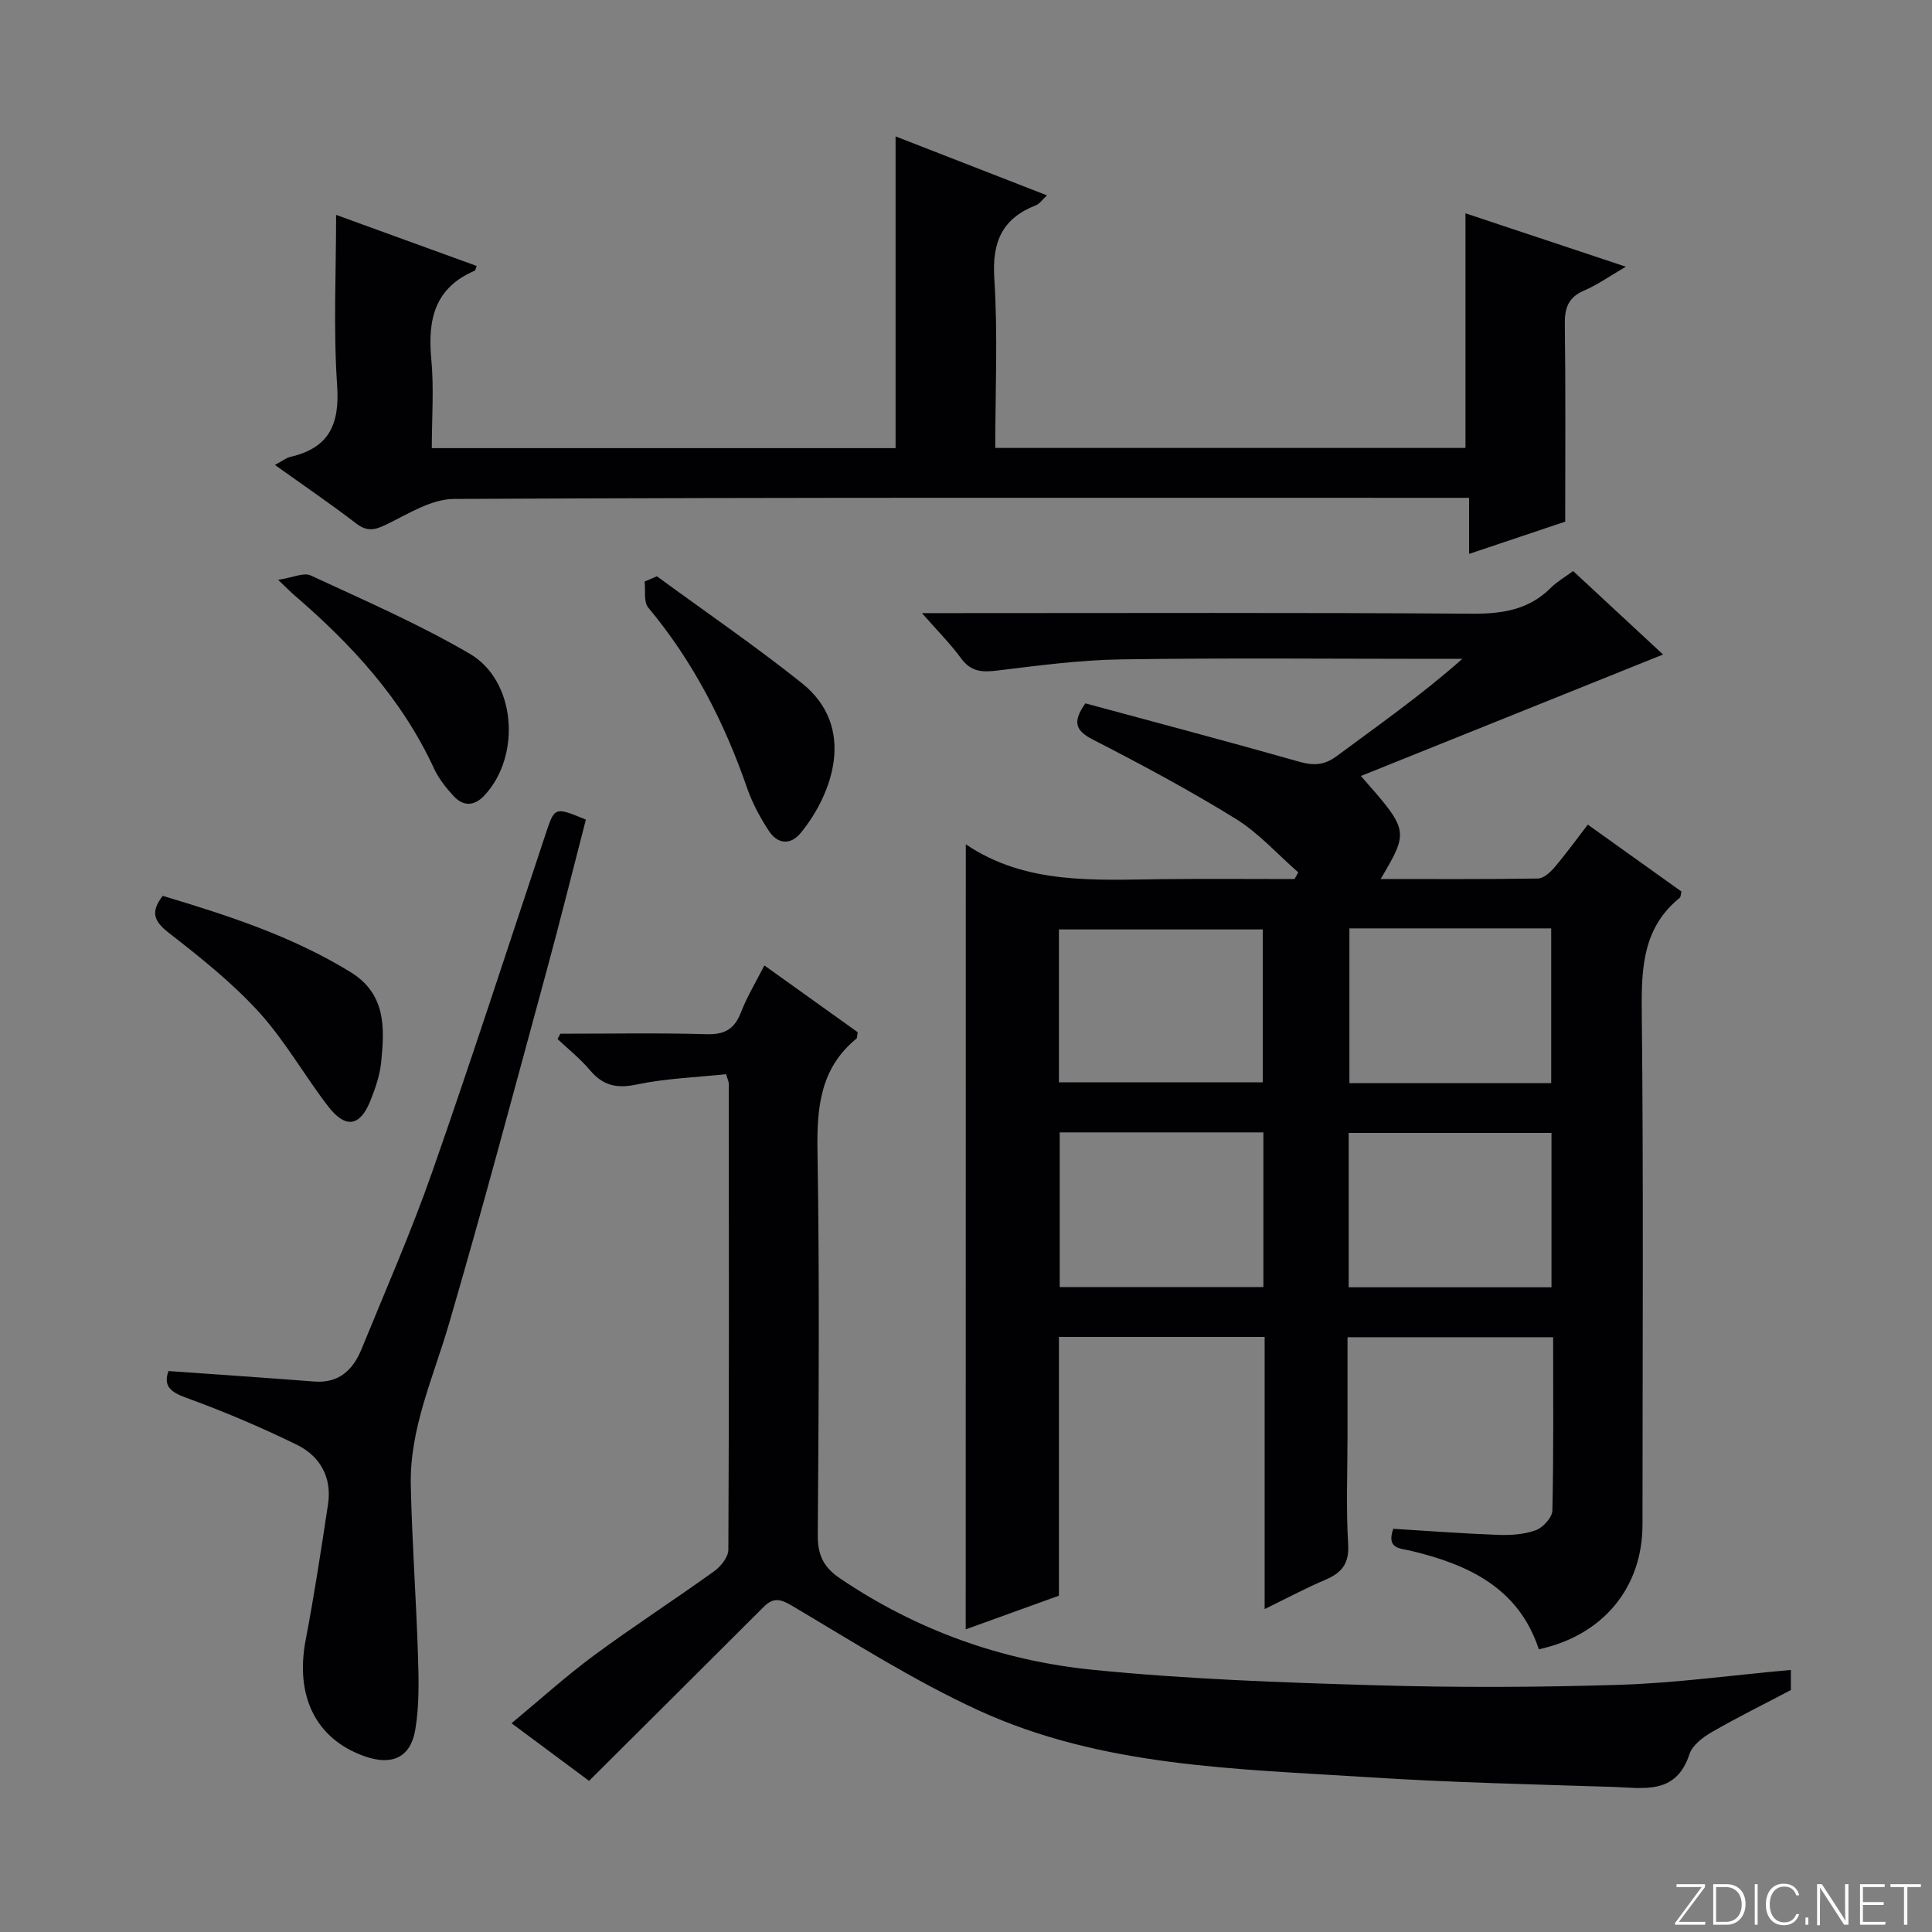
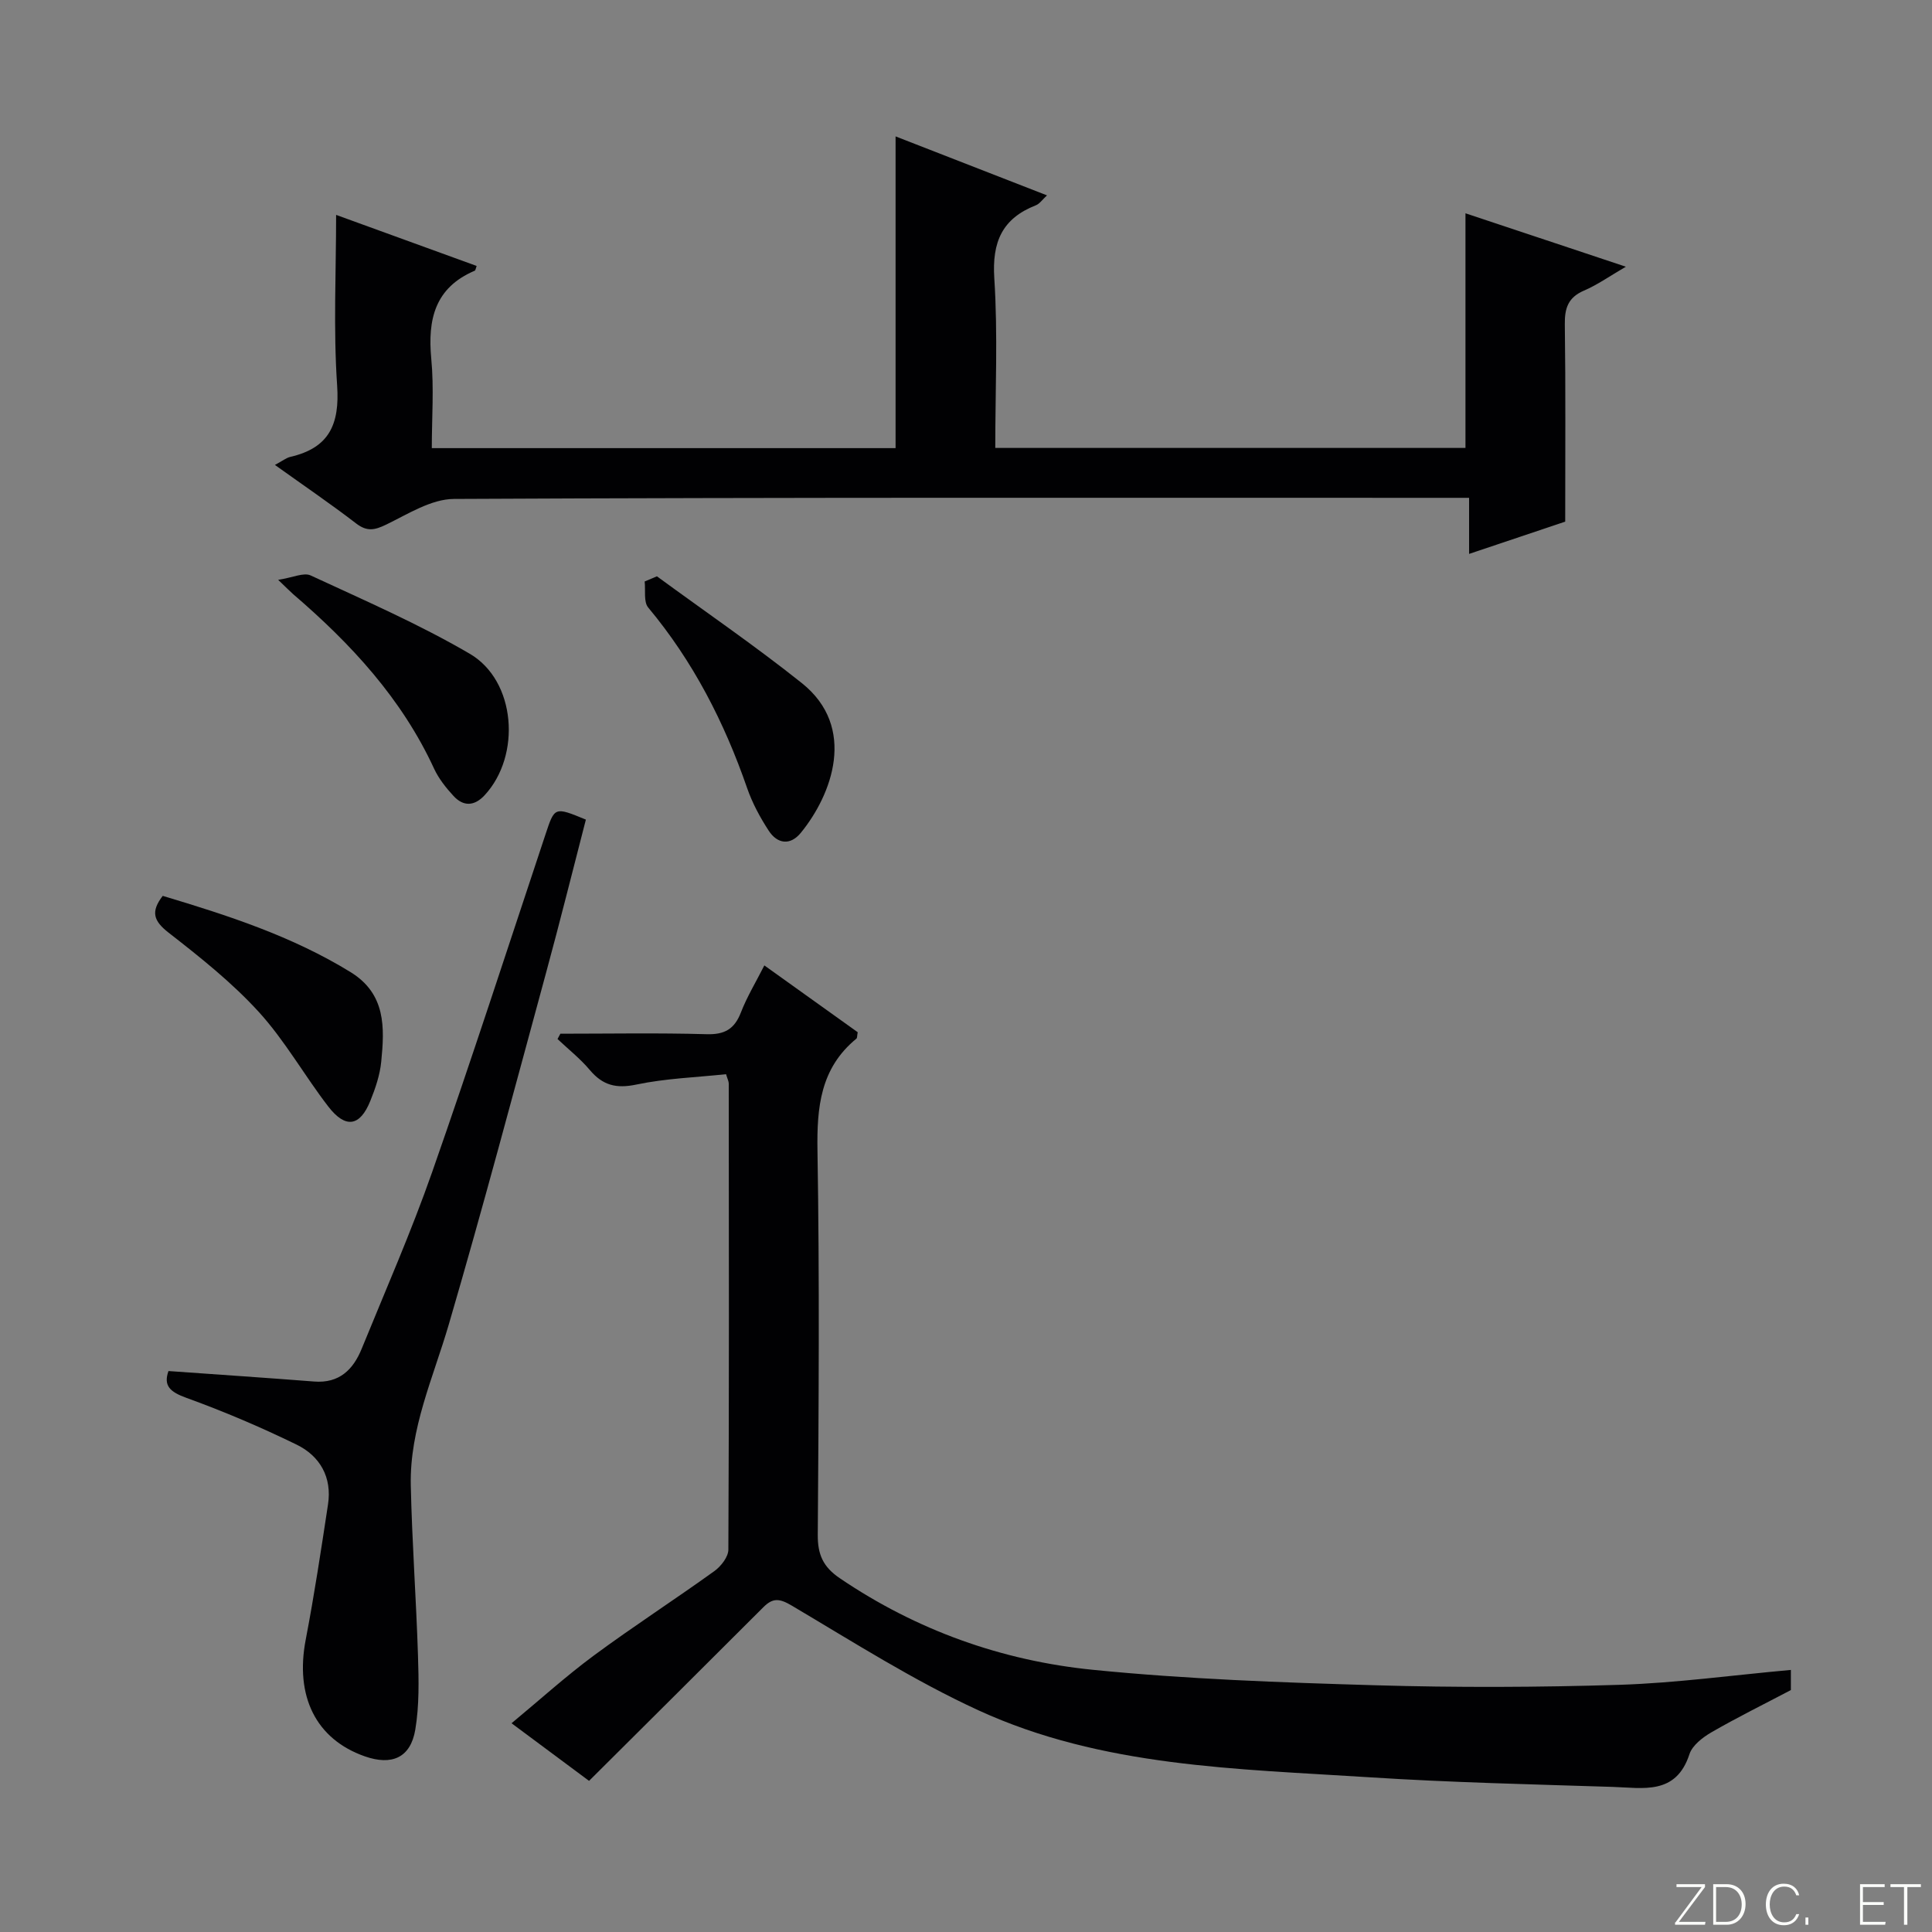
<svg xmlns="http://www.w3.org/2000/svg" enable-background="new 0 0 400 400" viewBox="0 0 400 400">
  <rect x="0" y="0" width="400" height="400" fill="#808080" stroke="none" />
  <g fill="#fbfcfa">
    <path d="m346.9 398 5.4-7.3h-5.2v-.6h5.9v.6l-5.4 7.2h5.5l-.1.6h-6.2v-.5z" />
    <path d="m354.7 390.1h2.8c2.3 0 3.9 1.6 3.9 4.1s-1.6 4.3-3.9 4.3h-2.8zm.6 7.8h2c2.2 0 3.3-1.6 3.3-3.6 0-1.8-1-3.6-3.3-3.6h-2z" />
-     <path d="m363.9 390.1v8.4h-.6v-8.4z" />
    <path d="m372.5 396.3c-.4 1.3-1.4 2.3-3.2 2.3-2.4 0-3.7-1.9-3.7-4.3 0-2.3 1.2-4.3 3.7-4.3 1.8 0 2.9 1 3.2 2.4h-.6c-.4-1.1-1.1-1.8-2.5-1.8-2.1 0-3 1.9-3 3.7s.9 3.7 3 3.7c1.4 0 2.1-.7 2.5-1.7z" />
    <path d="m373.8 398.5v-1.5h.6v1.5z" />
-     <path d="m376.2 398.5v-8.4h1c1.3 2 4.4 6.7 4.9 7.6-.1-1.2-.1-2.4-.1-3.8v-3.8h.7v8.4h-.9c-1.2-1.9-4.4-6.8-5-7.7.1 1.1 0 2.3 0 3.9v3.9h-.6z" />
    <path d="m390 394.4h-4.3v3.5h4.7l-.1.6h-5.2v-8.4h5.1v.6h-4.5v3.1h4.3v.7z" />
    <path d="m394.2 390.7h-2.8v-.6h6.3v.6h-2.8v7.8h-.7z" />
  </g>
-   <path d="m199.96 174.8c12.39 8.4 26.65 7.37 40.79 7.22 9.09-.1 18.18-.02 27.27-.02.26-.46.52-.93.77-1.39-4.3-3.75-8.19-8.14-12.97-11.1-9.59-5.92-19.56-11.26-29.6-16.41-3.72-1.91-4.11-3.75-1.51-7.48 14.67 3.97 29.54 7.9 44.34 12.1 2.99.85 5.19.69 7.74-1.2 8.65-6.42 17.49-12.61 25.97-20.11-1.73 0-3.45 0-5.18 0-21.83 0-43.66-.22-65.49.11-8.61.13-17.22 1.29-25.78 2.33-3.08.37-5.33.18-7.32-2.54-2.21-3.02-4.89-5.7-8.11-9.37h6.4c35.83 0 71.66-.13 107.48.12 6.31.04 11.76-.8 16.33-5.37 1.27-1.27 2.88-2.18 4.61-3.46 6.51 6.04 12.92 11.99 18.62 17.28-20.8 8.36-41.52 16.69-62.56 25.15 9.97 11.34 9.97 11.34 4.09 21.33 11 0 21.78.07 32.56-.1 1.17-.02 2.55-1.28 3.43-2.31 2.35-2.76 4.48-5.71 6.9-8.85 6.61 4.73 13.05 9.33 19.4 13.86-.18.68-.16 1.11-.36 1.28-7.55 6.12-7.96 14.3-7.87 23.29.37 35.49.16 70.99.15 106.48-.01 13.07-8.14 22.93-21.46 25.83-4.19-12.74-14.62-17.57-26.56-20.41-2.13-.51-5.05-.35-3.58-4.54 7.18.44 14.43.99 21.7 1.26 2.61.09 5.41-.08 7.82-.97 1.49-.55 3.39-2.63 3.42-4.07.27-11.81.16-23.62.16-35.88-14.22 0-28.09 0-42.57 0v20.35c0 7.5-.32 15.02.13 22.49.25 4.09-1.36 5.95-4.77 7.4-4.07 1.73-7.98 3.83-12.52 6.04 0-19.09 0-37.52 0-56.34-14.28 0-28.18 0-42.59 0v53.57c-6.69 2.41-13.03 4.7-19.3 6.97.02-54.1.02-107.89.02-162.54zm61.61 59.65c-14.38 0-28.15 0-42.17 0v32.02h42.17c0-10.79 0-21.21 0-32.02zm-42.33-10.36h42.2c0-10.9 0-21.3 0-31.66-14.27 0-28.15 0-42.2 0zm60.14-31.88v32.05h41.78c0-10.86 0-21.39 0-32.05-14.07 0-27.7 0-41.78 0zm-.15 74.31h41.99c0-10.85 0-21.39 0-31.96-14.23 0-28.1 0-41.99 0z" fill="#010103" />
  <path d="m370.78 345.74v4.17c-5.72 3.01-11.2 5.71-16.47 8.76-1.81 1.05-3.94 2.7-4.53 4.52-2.78 8.53-9.63 6.96-15.84 6.77-16.79-.54-33.59-.91-50.35-1.99-27.49-1.77-55.41-2.1-81.04-13.88-13.36-6.14-25.89-14.13-38.58-21.64-2.54-1.51-3.93-1.69-5.91.29-11.85 11.85-23.74 23.66-36.1 35.97-4.42-3.28-9.84-7.31-16.05-11.93 5.9-4.89 11.26-9.75 17.05-14.03 8.16-6.03 16.7-11.54 24.94-17.47 1.37-.99 2.9-2.94 2.9-4.46.16-32.16.11-64.32.08-96.48 0-.46-.25-.91-.56-1.94-6.2.66-12.51.87-18.59 2.15-4.15.87-6.94.16-9.61-3.01-1.98-2.35-4.44-4.3-6.69-6.42.2-.37.4-.73.59-1.1 10.09 0 20.18-.19 30.26.1 3.75.11 5.78-1.05 7.12-4.51 1.25-3.23 3.08-6.24 4.85-9.73 6.64 4.75 13.06 9.34 19.33 13.83-.14.74-.09 1.18-.27 1.33-7.46 6.11-8.21 14.2-8.06 23.24.44 26.49.25 52.99.06 79.48-.03 4.1 1.11 6.66 4.57 9 15.9 10.78 33.56 17.08 52.43 18.96 19.34 1.93 38.82 2.62 58.26 3.19 16.94.5 33.92.44 50.86-.09 11.61-.38 23.17-1.98 35.35-3.08z" fill="#010103" />
  <path d="m56.92 96.26c1.51-.8 2.32-1.47 3.23-1.68 7.99-1.85 10.2-6.72 9.65-14.77-.8-11.72-.21-23.53-.21-35.32 8.94 3.25 19 6.9 29.09 10.57-.18.48-.22.92-.4.99-8.24 3.51-9.76 10.07-8.99 18.23.58 6.07.11 12.24.11 18.5h96.02c0-21.45 0-42.67 0-64.54 10.33 4.02 20.61 8.03 31.35 12.21-.95.87-1.52 1.74-2.3 2.05-6.99 2.74-9.1 7.6-8.61 15.13.75 11.57.2 23.23.2 35.11h97.35c0-16.18 0-32.23 0-48.58 10.71 3.57 21.52 7.17 33.21 11.06-3.36 1.95-5.88 3.75-8.66 4.94-3.29 1.41-4.03 3.63-3.98 7 .18 13.3.08 26.6.08 40.84-5.66 1.9-12.49 4.19-19.9 6.68 0-3.96 0-7.37 0-11.61-2.19 0-3.93 0-5.68 0-68.16 0-136.32-.11-204.48.23-4.71.02-9.54 3.13-14.06 5.32-2.39 1.16-3.97 1.47-6.2-.24-5.27-4.05-10.78-7.8-16.82-12.12z" fill="#010103" />
  <path d="m34.88 283.86c10.4.74 20.28 1.4 30.16 2.17 5.2.41 8.09-2.47 9.85-6.8 4.95-12.14 10.24-24.17 14.57-36.53 8.13-23.19 15.7-46.57 23.46-69.89 1.92-5.78 1.84-5.81 8.38-3.12-2.72 10.5-5.35 21.1-8.22 31.63-6.62 24.34-13.09 48.72-20.17 72.92-3.21 10.98-8.11 21.55-7.86 33.26.25 11.76 1.12 23.51 1.49 35.28.16 5.11.28 10.33-.56 15.33-.98 5.81-4.84 7.49-10.46 5.52-10.14-3.56-14.48-12.46-12.22-24.18 1.78-9.28 3.19-18.63 4.61-27.97.86-5.62-1.65-10.02-6.51-12.39-7.42-3.62-15.05-6.87-22.81-9.68-3.39-1.23-4.79-2.5-3.71-5.55z" fill="#010103" />
  <path d="m136.01 119.32c10.02 7.34 20.28 14.36 29.99 22.1 11.48 9.15 6.27 23.1-.21 31.02-2.19 2.67-4.86 2.28-6.64-.46-1.79-2.75-3.4-5.73-4.47-8.83-4.72-13.62-11.18-26.23-20.47-37.36-.99-1.18-.53-3.57-.74-5.4.85-.36 1.7-.72 2.54-1.07z" fill="#010103" />
  <path d="m33.69 185.48c13.39 4.01 26.74 8.32 38.88 15.78 7.35 4.52 7.06 11.49 6.36 18.55-.27 2.76-1.21 5.52-2.26 8.12-2.13 5.3-5.13 5.79-8.69 1.18-4.96-6.43-8.98-13.66-14.42-19.62-5.56-6.09-12.14-11.32-18.68-16.41-3.06-2.4-3.74-4.29-1.19-7.6z" fill="#010103" />
  <path d="m57.59 120.05c3.02-.46 5.29-1.58 6.73-.91 11.1 5.15 22.39 10.05 32.93 16.21 9.59 5.59 10.7 21.08 3.09 29.29-2.12 2.29-4.39 2.38-6.44.16-1.56-1.69-3.06-3.58-4.02-5.64-6.69-14.52-17.23-25.89-29.18-36.14-.7-.62-1.36-1.3-3.11-2.97z" fill="#010103" />
</svg>